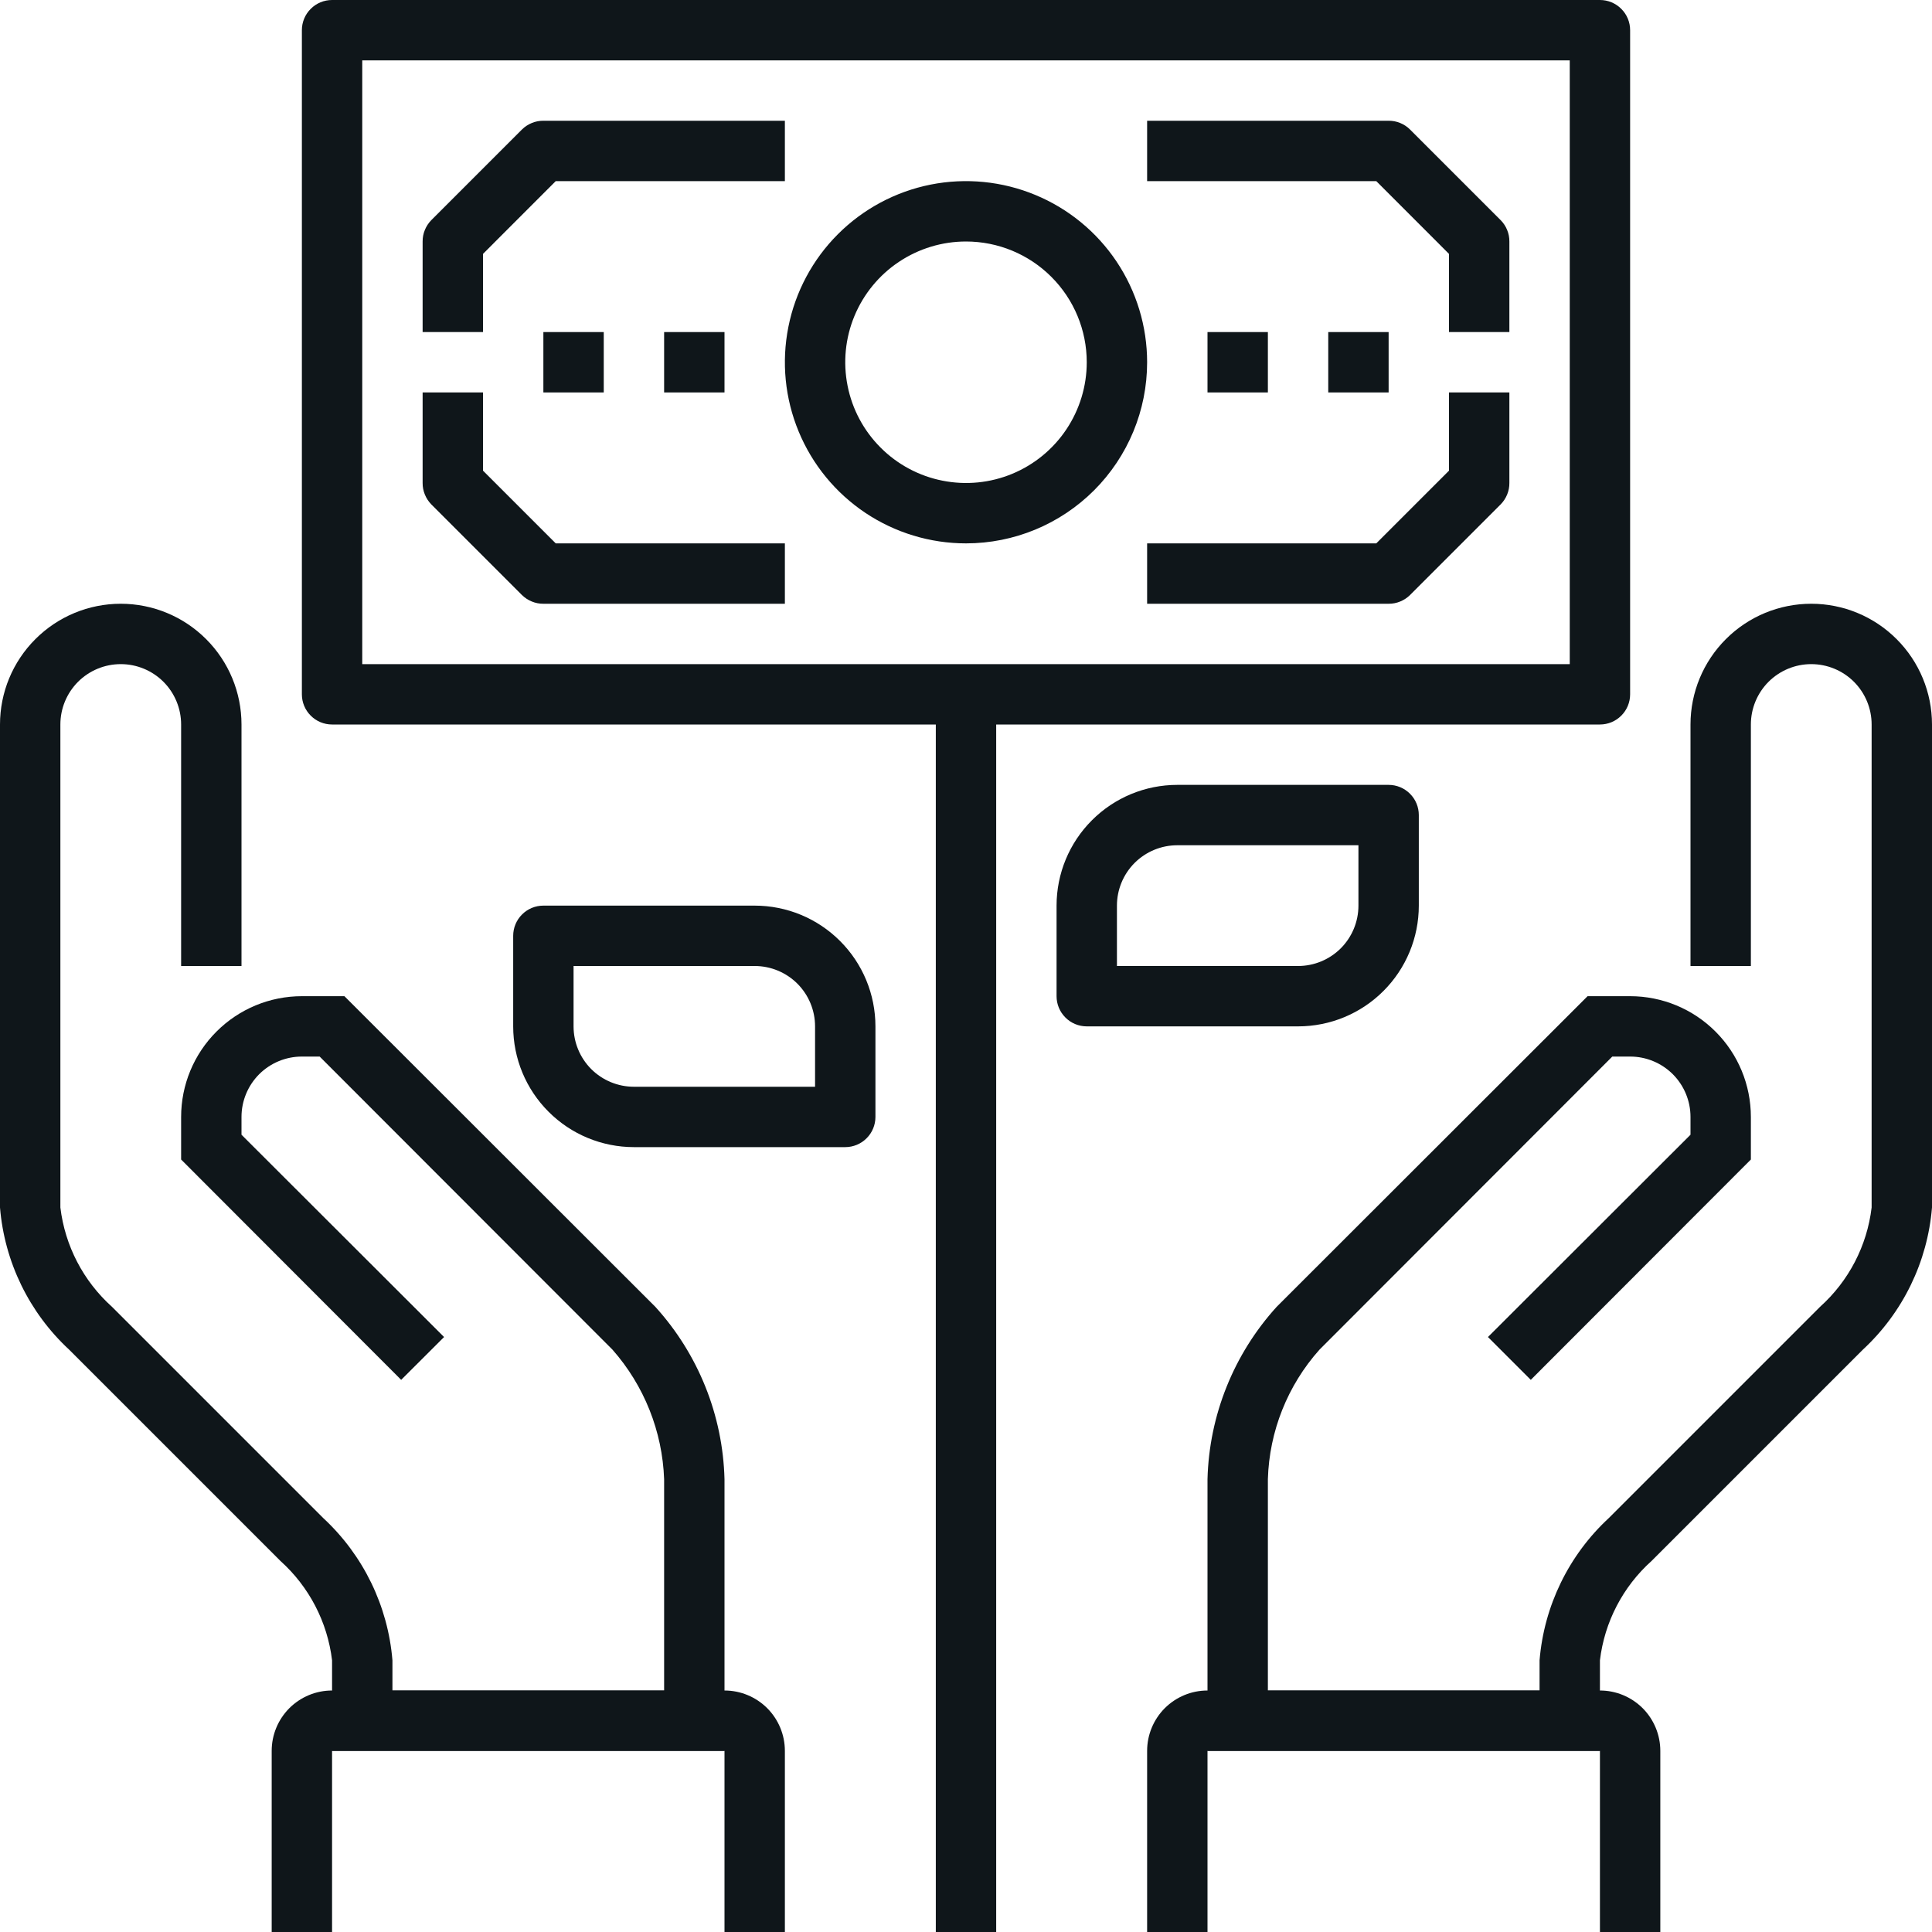
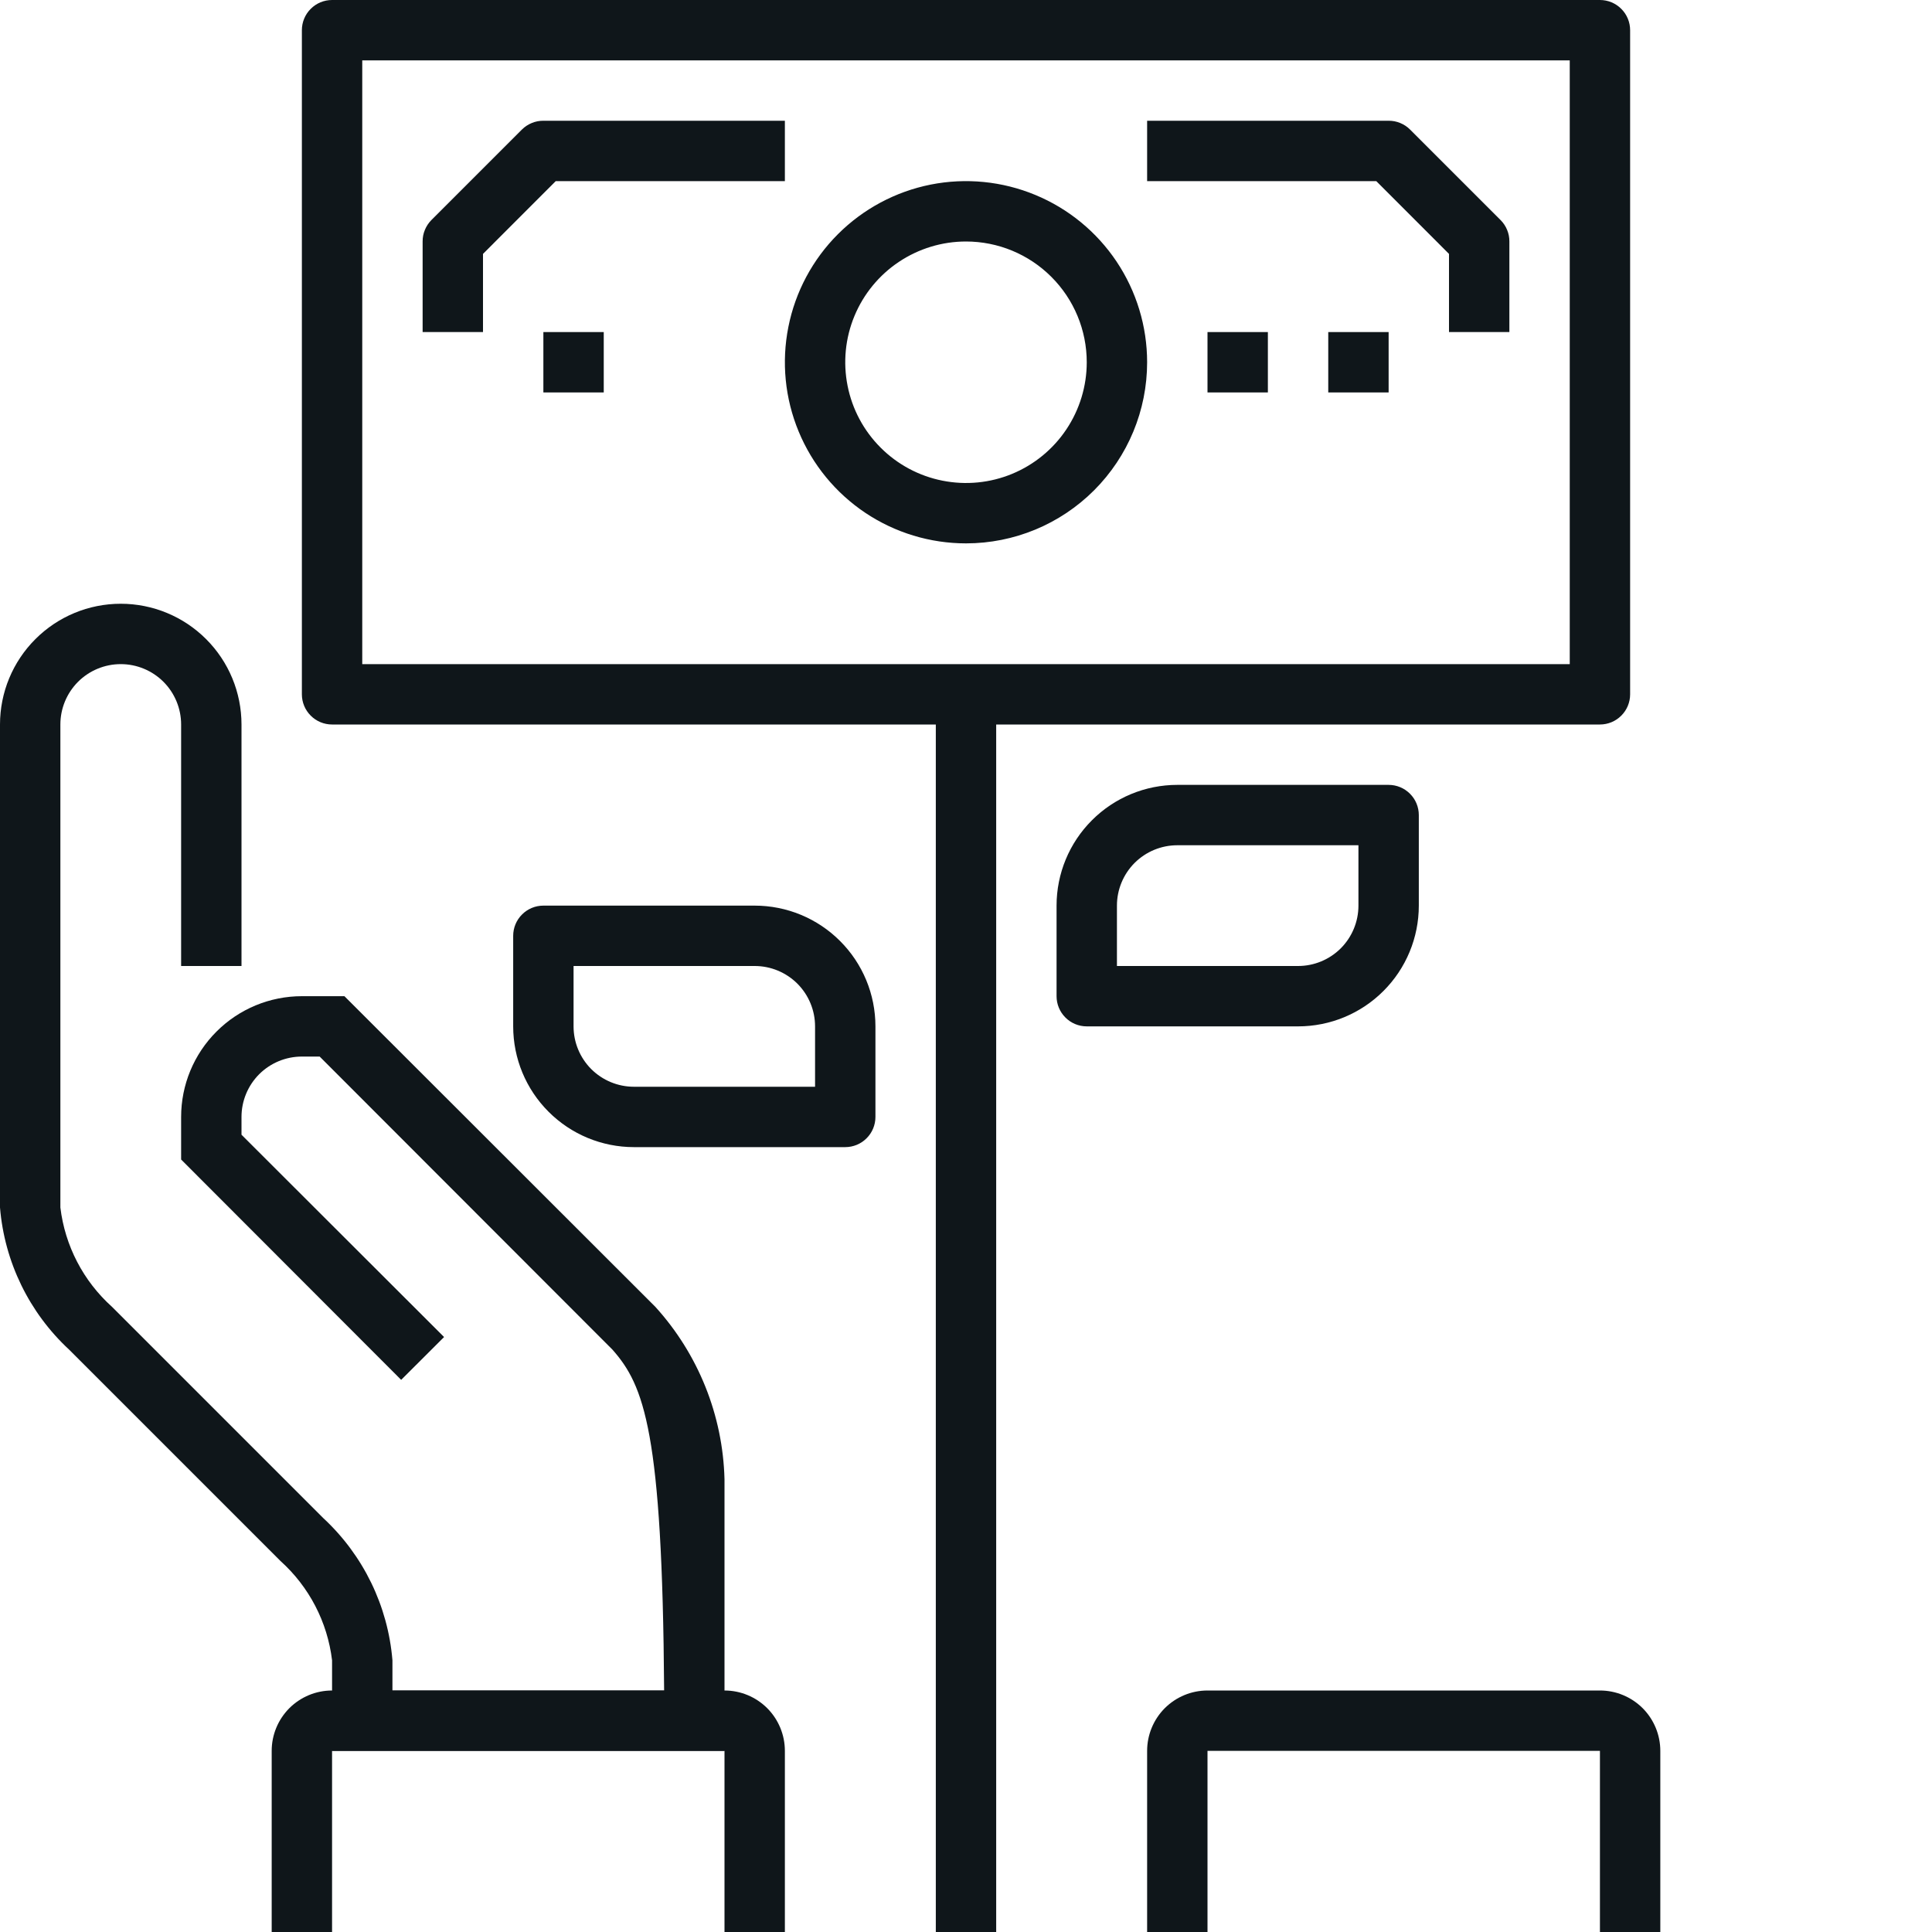
<svg xmlns="http://www.w3.org/2000/svg" width="48" height="48" viewBox="0 0 48 48" fill="none">
  <path d="M24.75 17.25H23.25V48H24.75V17.25Z" fill="#0F161A" />
  <path d="M39.75 18H8.25C8.051 18 7.86 17.921 7.72 17.78C7.579 17.64 7.5 17.449 7.5 17.25V0.75C7.5 0.551 7.579 0.36 7.72 0.22C7.86 0.079 8.051 0 8.25 0H39.75C39.949 0 40.14 0.079 40.28 0.22C40.421 0.36 40.5 0.551 40.5 0.75V17.25C40.5 17.449 40.421 17.64 40.28 17.78C40.14 17.921 39.949 18 39.75 18ZM9 16.5H39V1.5H9V16.5Z" fill="#0F161A" />
  <path d="M15 8.25H13.5V9.75H15V8.25Z" fill="#0F161A" />
-   <path d="M18 8.25H16.5V9.75H18V8.25Z" fill="#0F161A" />
  <path d="M34.5 8.25H33V9.75H34.5V8.25Z" fill="#0F161A" />
  <path d="M31.5 8.25H30V9.75H31.5V8.25Z" fill="#0F161A" />
-   <path d="M34.5 15H28.5V13.5H34.193L36 11.693V9.75H37.5V12C37.501 12.099 37.482 12.197 37.444 12.288C37.407 12.379 37.352 12.462 37.282 12.533L35.032 14.783C34.962 14.852 34.879 14.907 34.788 14.944C34.697 14.982 34.599 15.001 34.5 15Z" fill="#0F161A" />
-   <path d="M19.5 15H13.5C13.401 15.001 13.303 14.982 13.212 14.944C13.121 14.907 13.038 14.852 12.967 14.783L10.717 12.533C10.648 12.462 10.593 12.379 10.556 12.288C10.518 12.197 10.499 12.099 10.5 12V9.75H12V11.693L13.807 13.5H19.5V15Z" fill="#0F161A" />
  <path d="M12 8.25H10.5V6C10.499 5.901 10.518 5.803 10.556 5.712C10.593 5.621 10.648 5.538 10.717 5.468L12.967 3.218C13.038 3.148 13.121 3.093 13.212 3.056C13.303 3.018 13.401 2.999 13.5 3H19.5V4.5H13.807L12 6.308V8.25Z" fill="#0F161A" />
  <path d="M37.5 8.25H36V6.308L34.193 4.5H28.5V3H34.5C34.599 2.999 34.697 3.018 34.788 3.056C34.879 3.093 34.962 3.148 35.032 3.218L37.282 5.468C37.352 5.538 37.407 5.621 37.444 5.712C37.482 5.803 37.501 5.901 37.5 6V8.25Z" fill="#0F161A" />
  <path d="M24 13.5C23.11 13.5 22.24 13.236 21.5 12.742C20.76 12.247 20.183 11.544 19.843 10.722C19.502 9.9 19.413 8.995 19.587 8.122C19.76 7.249 20.189 6.447 20.818 5.818C21.447 5.189 22.249 4.76 23.122 4.586C23.995 4.413 24.9 4.502 25.722 4.843C26.544 5.183 27.247 5.76 27.742 6.5C28.236 7.24 28.5 8.11 28.5 9C28.5 10.194 28.026 11.338 27.182 12.182C26.338 13.026 25.194 13.5 24 13.5ZM24 6C23.407 6 22.827 6.176 22.333 6.506C21.84 6.835 21.455 7.304 21.228 7.852C21.001 8.4 20.942 9.003 21.058 9.585C21.173 10.167 21.459 10.702 21.879 11.121C22.298 11.541 22.833 11.827 23.415 11.942C23.997 12.058 24.6 11.999 25.148 11.772C25.696 11.545 26.165 11.16 26.494 10.667C26.824 10.173 27 9.593 27 9C27 8.204 26.684 7.441 26.121 6.879C25.559 6.316 24.796 6 24 6Z" fill="#0F161A" />
-   <path d="M18 43.5H8.25V41.25C8.136 40.299 7.68 39.422 6.968 38.782L1.718 33.532C0.724 32.611 0.111 31.351 0 30V18C0 17.204 0.316 16.441 0.879 15.879C1.441 15.316 2.204 15 3 15C3.796 15 4.559 15.316 5.121 15.879C5.684 16.441 6 17.204 6 18V24H4.5V18C4.5 17.602 4.342 17.221 4.061 16.939C3.779 16.658 3.398 16.5 3 16.5C2.602 16.5 2.221 16.658 1.939 16.939C1.658 17.221 1.5 17.602 1.5 18V30C1.614 30.951 2.07 31.828 2.783 32.468L8.033 37.718C9.026 38.639 9.639 39.899 9.75 41.25V42H16.5V36.75C16.457 35.562 16.004 34.425 15.217 33.532L7.942 26.25H7.5C7.102 26.25 6.721 26.408 6.439 26.689C6.158 26.971 6 27.352 6 27.75V28.192L11.033 33.218L9.967 34.282L4.5 28.808V27.75C4.5 26.954 4.816 26.191 5.379 25.629C5.941 25.066 6.704 24.75 7.5 24.75H8.557L16.282 32.468C17.349 33.643 17.959 35.163 18 36.75V43.5Z" fill="#0F161A" />
-   <path d="M39.75 43.5H30V36.75C30.041 35.163 30.651 33.643 31.718 32.468L39.443 24.75H40.5C41.296 24.75 42.059 25.066 42.621 25.629C43.184 26.191 43.5 26.954 43.5 27.75V28.808L38.032 34.282L36.968 33.218L42 28.192V27.75C42 27.352 41.842 26.971 41.561 26.689C41.279 26.408 40.898 26.25 40.5 26.25H40.057L32.782 33.532C31.989 34.42 31.535 35.56 31.5 36.75V42H38.25V41.25C38.361 39.899 38.974 38.639 39.968 37.718L45.218 32.468C45.931 31.828 46.387 30.951 46.5 30V18C46.5 17.602 46.342 17.221 46.061 16.939C45.779 16.658 45.398 16.5 45 16.5C44.602 16.5 44.221 16.658 43.939 16.939C43.658 17.221 43.5 17.602 43.5 18V24H42V18C42 17.204 42.316 16.441 42.879 15.879C43.441 15.316 44.204 15 45 15C45.796 15 46.559 15.316 47.121 15.879C47.684 16.441 48 17.204 48 18V30C47.889 31.351 47.276 32.611 46.282 33.532L41.032 38.782C40.319 39.422 39.863 40.299 39.75 41.25V43.5Z" fill="#0F161A" />
+   <path d="M18 43.5H8.25V41.25C8.136 40.299 7.68 39.422 6.968 38.782L1.718 33.532C0.724 32.611 0.111 31.351 0 30V18C0 17.204 0.316 16.441 0.879 15.879C1.441 15.316 2.204 15 3 15C3.796 15 4.559 15.316 5.121 15.879C5.684 16.441 6 17.204 6 18V24H4.5V18C4.5 17.602 4.342 17.221 4.061 16.939C3.779 16.658 3.398 16.5 3 16.5C2.602 16.5 2.221 16.658 1.939 16.939C1.658 17.221 1.5 17.602 1.5 18V30C1.614 30.951 2.07 31.828 2.783 32.468L8.033 37.718C9.026 38.639 9.639 39.899 9.75 41.25V42H16.5C16.457 35.562 16.004 34.425 15.217 33.532L7.942 26.25H7.5C7.102 26.25 6.721 26.408 6.439 26.689C6.158 26.971 6 27.352 6 27.75V28.192L11.033 33.218L9.967 34.282L4.5 28.808V27.75C4.5 26.954 4.816 26.191 5.379 25.629C5.941 25.066 6.704 24.75 7.5 24.75H8.557L16.282 32.468C17.349 33.643 17.959 35.163 18 36.75V43.5Z" fill="#0F161A" />
  <path d="M32.25 25.5H27C26.801 25.5 26.61 25.421 26.47 25.28C26.329 25.14 26.25 24.949 26.25 24.75V22.5C26.25 21.704 26.566 20.941 27.129 20.379C27.691 19.816 28.454 19.5 29.25 19.5H34.5C34.699 19.5 34.89 19.579 35.03 19.72C35.171 19.86 35.25 20.051 35.25 20.25V22.5C35.25 23.296 34.934 24.059 34.371 24.621C33.809 25.184 33.046 25.5 32.25 25.5ZM27.75 24H32.25C32.648 24 33.029 23.842 33.311 23.561C33.592 23.279 33.75 22.898 33.75 22.5V21H29.25C28.852 21 28.471 21.158 28.189 21.439C27.908 21.721 27.75 22.102 27.75 22.5V24Z" fill="#0F161A" />
  <path d="M21 28.5H15.75C14.954 28.5 14.191 28.184 13.629 27.621C13.066 27.059 12.75 26.296 12.75 25.5V23.25C12.75 23.051 12.829 22.86 12.97 22.72C13.11 22.579 13.301 22.5 13.5 22.5H18.75C19.546 22.5 20.309 22.816 20.871 23.379C21.434 23.941 21.75 24.704 21.75 25.5V27.75C21.75 27.949 21.671 28.14 21.53 28.28C21.39 28.421 21.199 28.5 21 28.5ZM14.25 24V25.5C14.25 25.898 14.408 26.279 14.689 26.561C14.971 26.842 15.352 27 15.75 27H20.25V25.5C20.25 25.102 20.092 24.721 19.811 24.439C19.529 24.158 19.148 24 18.75 24H14.25Z" fill="#0F161A" />
  <path d="M41.25 48H39.75V43.5H30V48H28.5V43.5C28.5 43.102 28.658 42.721 28.939 42.439C29.221 42.158 29.602 42 30 42H39.75C40.148 42 40.529 42.158 40.811 42.439C41.092 42.721 41.25 43.102 41.25 43.5V48Z" fill="#0F161A" />
  <path d="M19.5 48H18V43.5H8.25V48H6.75V43.5C6.75 43.102 6.908 42.721 7.189 42.439C7.471 42.158 7.852 42 8.25 42H18C18.398 42 18.779 42.158 19.061 42.439C19.342 42.721 19.5 43.102 19.5 43.5V48Z" fill="#0F161A" />
</svg>